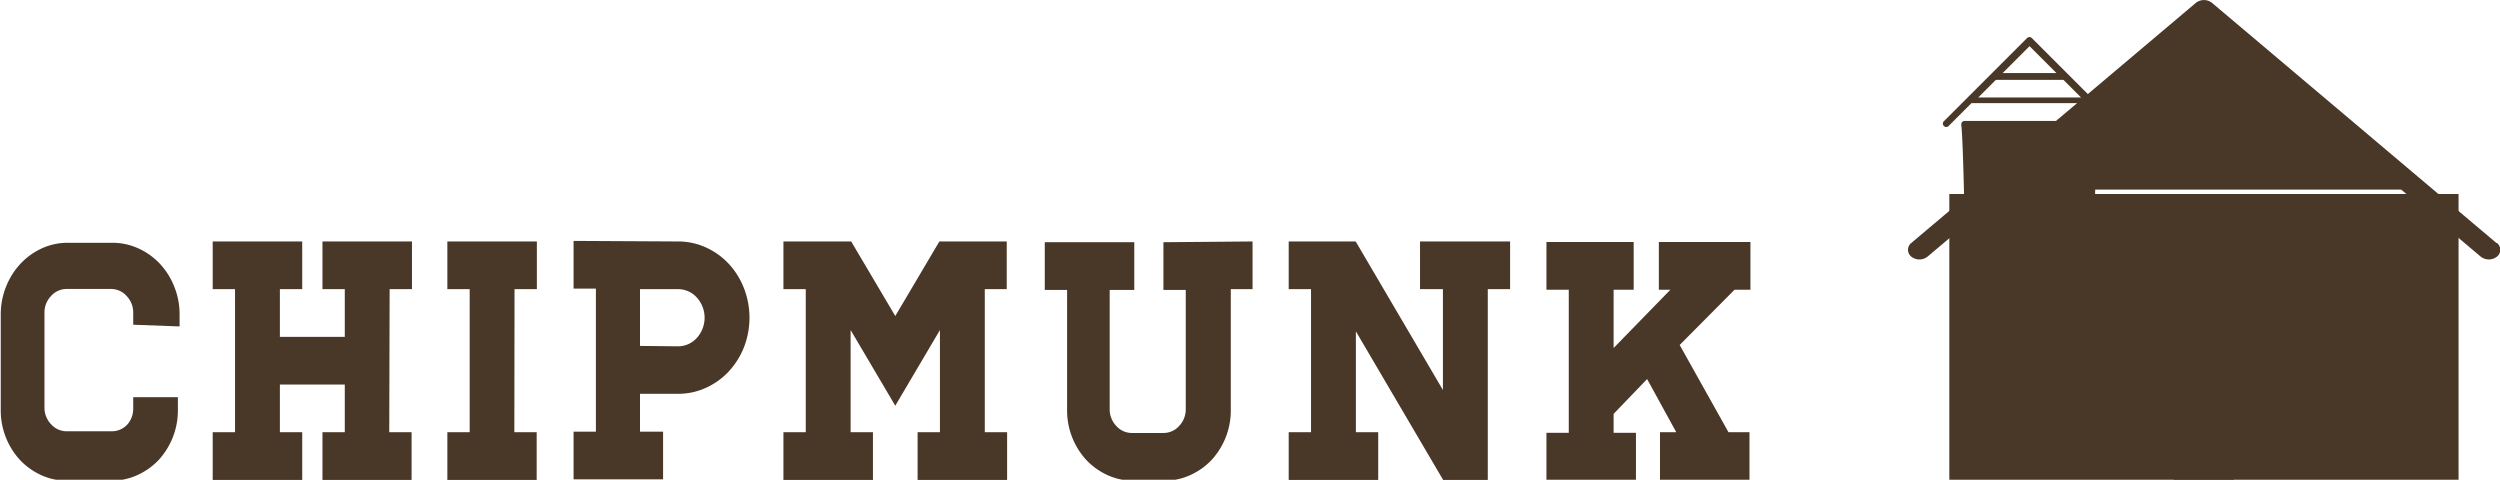
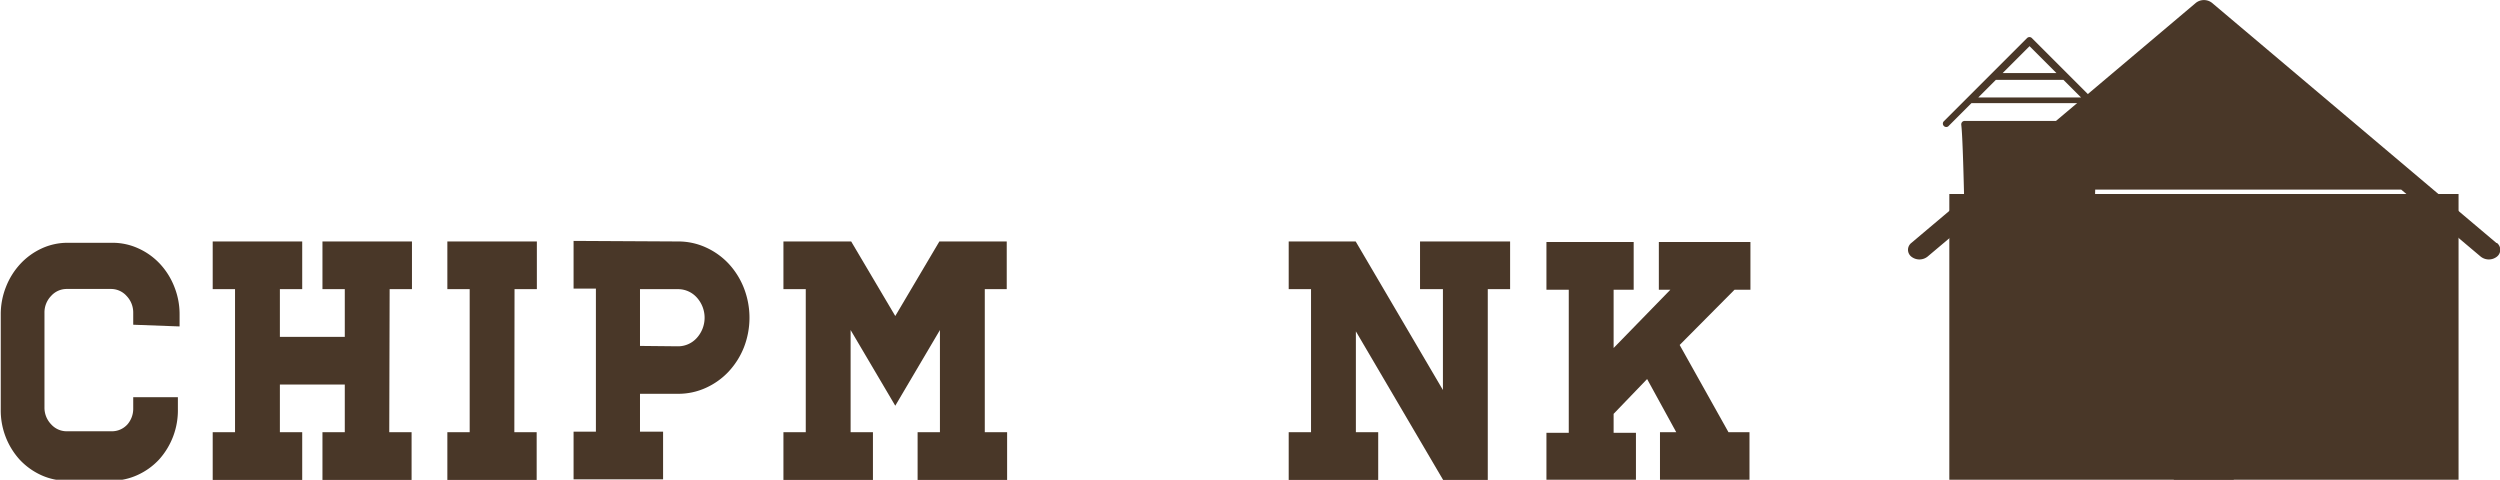
<svg xmlns="http://www.w3.org/2000/svg" id="Layer_19" data-name="Layer 19" viewBox="0 0 132.11 25.35">
  <defs>
    <style>.cls-1{fill:#493728;}</style>
  </defs>
  <path class="cls-1" d="M379,533.54v-.63a1.26,1.26,0,0,0-.35-.89,1.1,1.1,0,0,0-.84-.37H375.5a1.1,1.1,0,0,0-.84.37,1.25,1.25,0,0,0-.35.89v5a1.26,1.26,0,0,0,.35.89,1.1,1.1,0,0,0,.84.37h2.36a1.1,1.1,0,0,0,.84-.37A1.26,1.26,0,0,0,379,538v-.63h2.36V538a3.88,3.88,0,0,1-1,2.67,3.56,3.56,0,0,1-1.13.81,3.27,3.27,0,0,1-1.38.3H375.5a3.25,3.25,0,0,1-1.38-.3,3.59,3.59,0,0,1-1.12-.81,3.87,3.87,0,0,1-1-2.67v-5a3.9,3.9,0,0,1,.28-1.47,3.84,3.84,0,0,1,.76-1.21,3.59,3.59,0,0,1,1.12-.81,3.25,3.25,0,0,1,1.38-.3h2.36a3.27,3.27,0,0,1,1.38.3,3.56,3.56,0,0,1,1.13.81,3.83,3.83,0,0,1,.76,1.21,3.89,3.89,0,0,1,.28,1.47v.63Z" transform="translate(-371.96 -516.38)" />
  <path class="cls-1" d="M392.53,539.22h1.18v2.52H389v-2.52h1.18V536.7h-3.43v2.52h1.18v2.52h-4.73v-2.52h1.18v-7.56h-1.18v-2.52h4.73v2.52h-1.18v2.52h3.43v-2.52H389v-2.52h4.73v2.52h-1.18Z" transform="translate(-371.96 -516.38)" />
  <path class="cls-1" d="M399.14,539.22h1.18v2.52H395.6v-2.52h1.18v-7.56H395.6v-2.52h4.73v2.52h-1.18Z" transform="translate(-371.96 -516.38)" />
  <path class="cls-1" d="M407.78,529.14a3.5,3.5,0,0,1,1.47.31,3.79,3.79,0,0,1,1.21.86,4.07,4.07,0,0,1,.81,1.29,4.32,4.32,0,0,1,0,3.14,4.09,4.09,0,0,1-.81,1.28,3.79,3.79,0,0,1-1.21.86,3.5,3.5,0,0,1-1.47.31h-2v2H407v2.52h-4.73v-2.52h1.18v-7.56h-1.18v-2.52Zm0,5.54a1.33,1.33,0,0,0,1-.44,1.59,1.59,0,0,0,0-2.14,1.33,1.33,0,0,0-1-.44h-2v3Z" transform="translate(-371.96 -516.38)" />
  <path class="cls-1" d="M425.16,529.14v2.52H424v7.56h1.18v2.52h-4.73v-2.52h1.18v-5.4l-2.36,4-2.36-4v5.4h1.18v2.52h-4.73v-2.52h1.18v-7.56h-1.18v-2.52h3.58l2.33,3.94,2.33-3.94Z" transform="translate(-371.96 -516.38)" />
-   <path class="cls-1" d="M438.15,529.14v2.52H437V538a3.87,3.87,0,0,1-1,2.67,3.56,3.56,0,0,1-1.13.81,3.27,3.27,0,0,1-1.37.3h-1.65a3.25,3.25,0,0,1-1.38-.3,3.58,3.58,0,0,1-1.12-.81,3.87,3.87,0,0,1-1-2.67v-6.3h-1.18v-2.52h4.73v2.52H430.6V538a1.26,1.26,0,0,0,.35.89,1.1,1.1,0,0,0,.84.37h1.65a1.1,1.1,0,0,0,.83-.37,1.26,1.26,0,0,0,.35-.89v-6.3h-1.18v-2.52Z" transform="translate(-371.96 -516.38)" />
  <path class="cls-1" d="M451.76,529.14v2.52h-1.18v10.08h-2.36l-4.61-7.85v5.33h1.18v2.52h-4.73v-2.52h1.18v-7.56h-1.18v-2.52h3.54l4.61,7.85v-5.33H447v-2.52Z" transform="translate(-371.96 -516.38)" />
  <path class="cls-1" d="M460.72,534.61l2.58,4.61h1.11v2.52h-4.73v-2.52h.86L459,536.41l-1.77,1.84v1h1.18v2.52h-4.73v-2.52h1.18v-7.56h-1.18v-2.52h4.61v2.52h-1.06v3.08l3-3.08h-.61v-2.52h4.84v2.52h-.84Z" transform="translate(-371.96 -516.38)" />
  <path class="cls-1" d="M483.76,522.82l-1.29-1.29h0l-1.29-1.29h0l-1.85-1.85a.18.18,0,0,0-.25,0l-1.85,1.85-2.57,2.57a.18.18,0,0,0,.25.25l1.23-1.23h6.12l1.23,1.23a.18.18,0,0,0,.25-.25Zm-4.55-4,1.42,1.42h-2.84Zm-2.71,2.71.93-.93H481l.93.93Zm0,0" transform="translate(-371.96 -516.38)" />
  <path class="cls-1" d="M479.89,526.63h-1.36v-2.22h1.36Zm0,0" transform="translate(-371.96 -516.38)" />
  <path class="cls-1" d="M482.64,522.77h-6.86a.18.18,0,0,0-.18.18c0,.1.08.18.18,5.18h6.86c.1-5,.18-5.08.18-5.18a.18.18,0,0,0-.18-.18Zm0,0" transform="translate(-371.96 -516.38)" />
  <path class="cls-1" d="M503.88,529.22l-4.37-3.69h0l-4.37-3.69h0l-6.29-5.31a.69.69,0,0,0-.85,0l-6.29,5.31-8.75,7.38a.46.46,0,0,0,0,.72.69.69,0,0,0,.86,0l4.2-3.54h20.83l4.2,3.54a.69.69,0,0,0,.86,0,.46.46,0,0,0,0-.72Zm-24.67-3.84" transform="translate(-371.96 -516.38)" />
  <rect class="cls-1" x="103.01" y="10.25" width="26.91" height="15.11" />
  <rect class="cls-1" x="114.87" y="21.34" width="3.17" height="4.01" />
</svg>